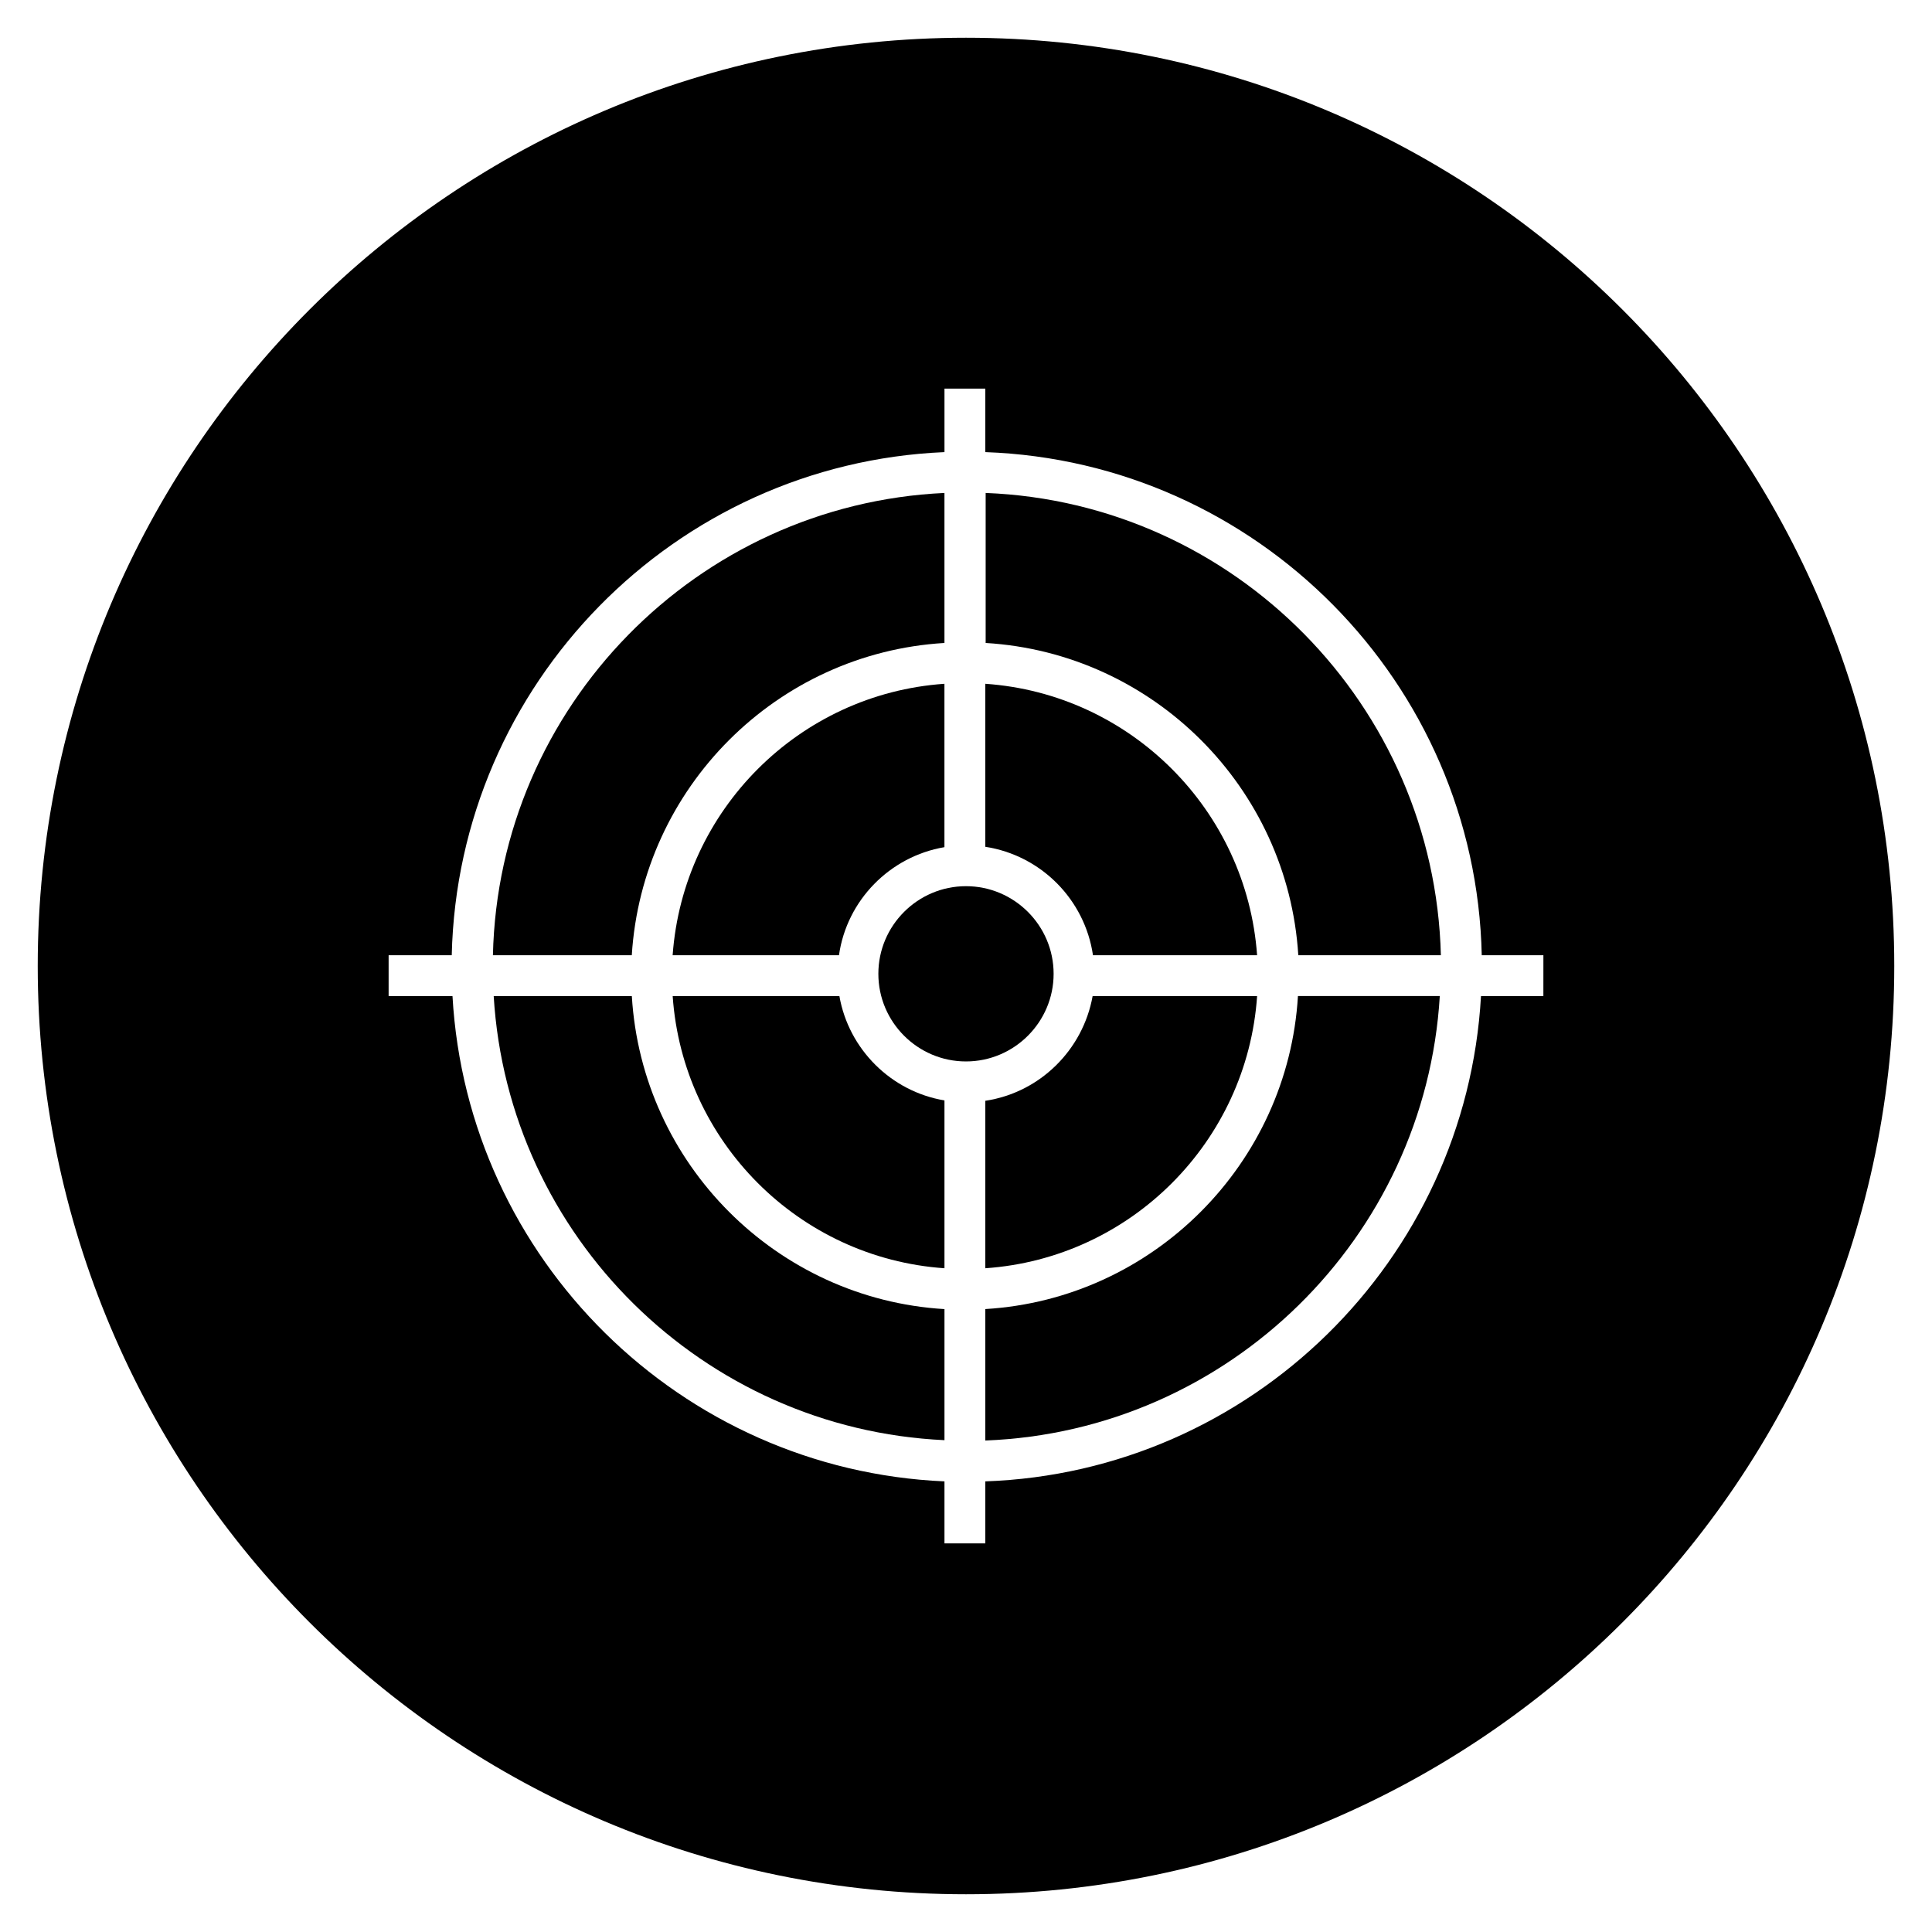
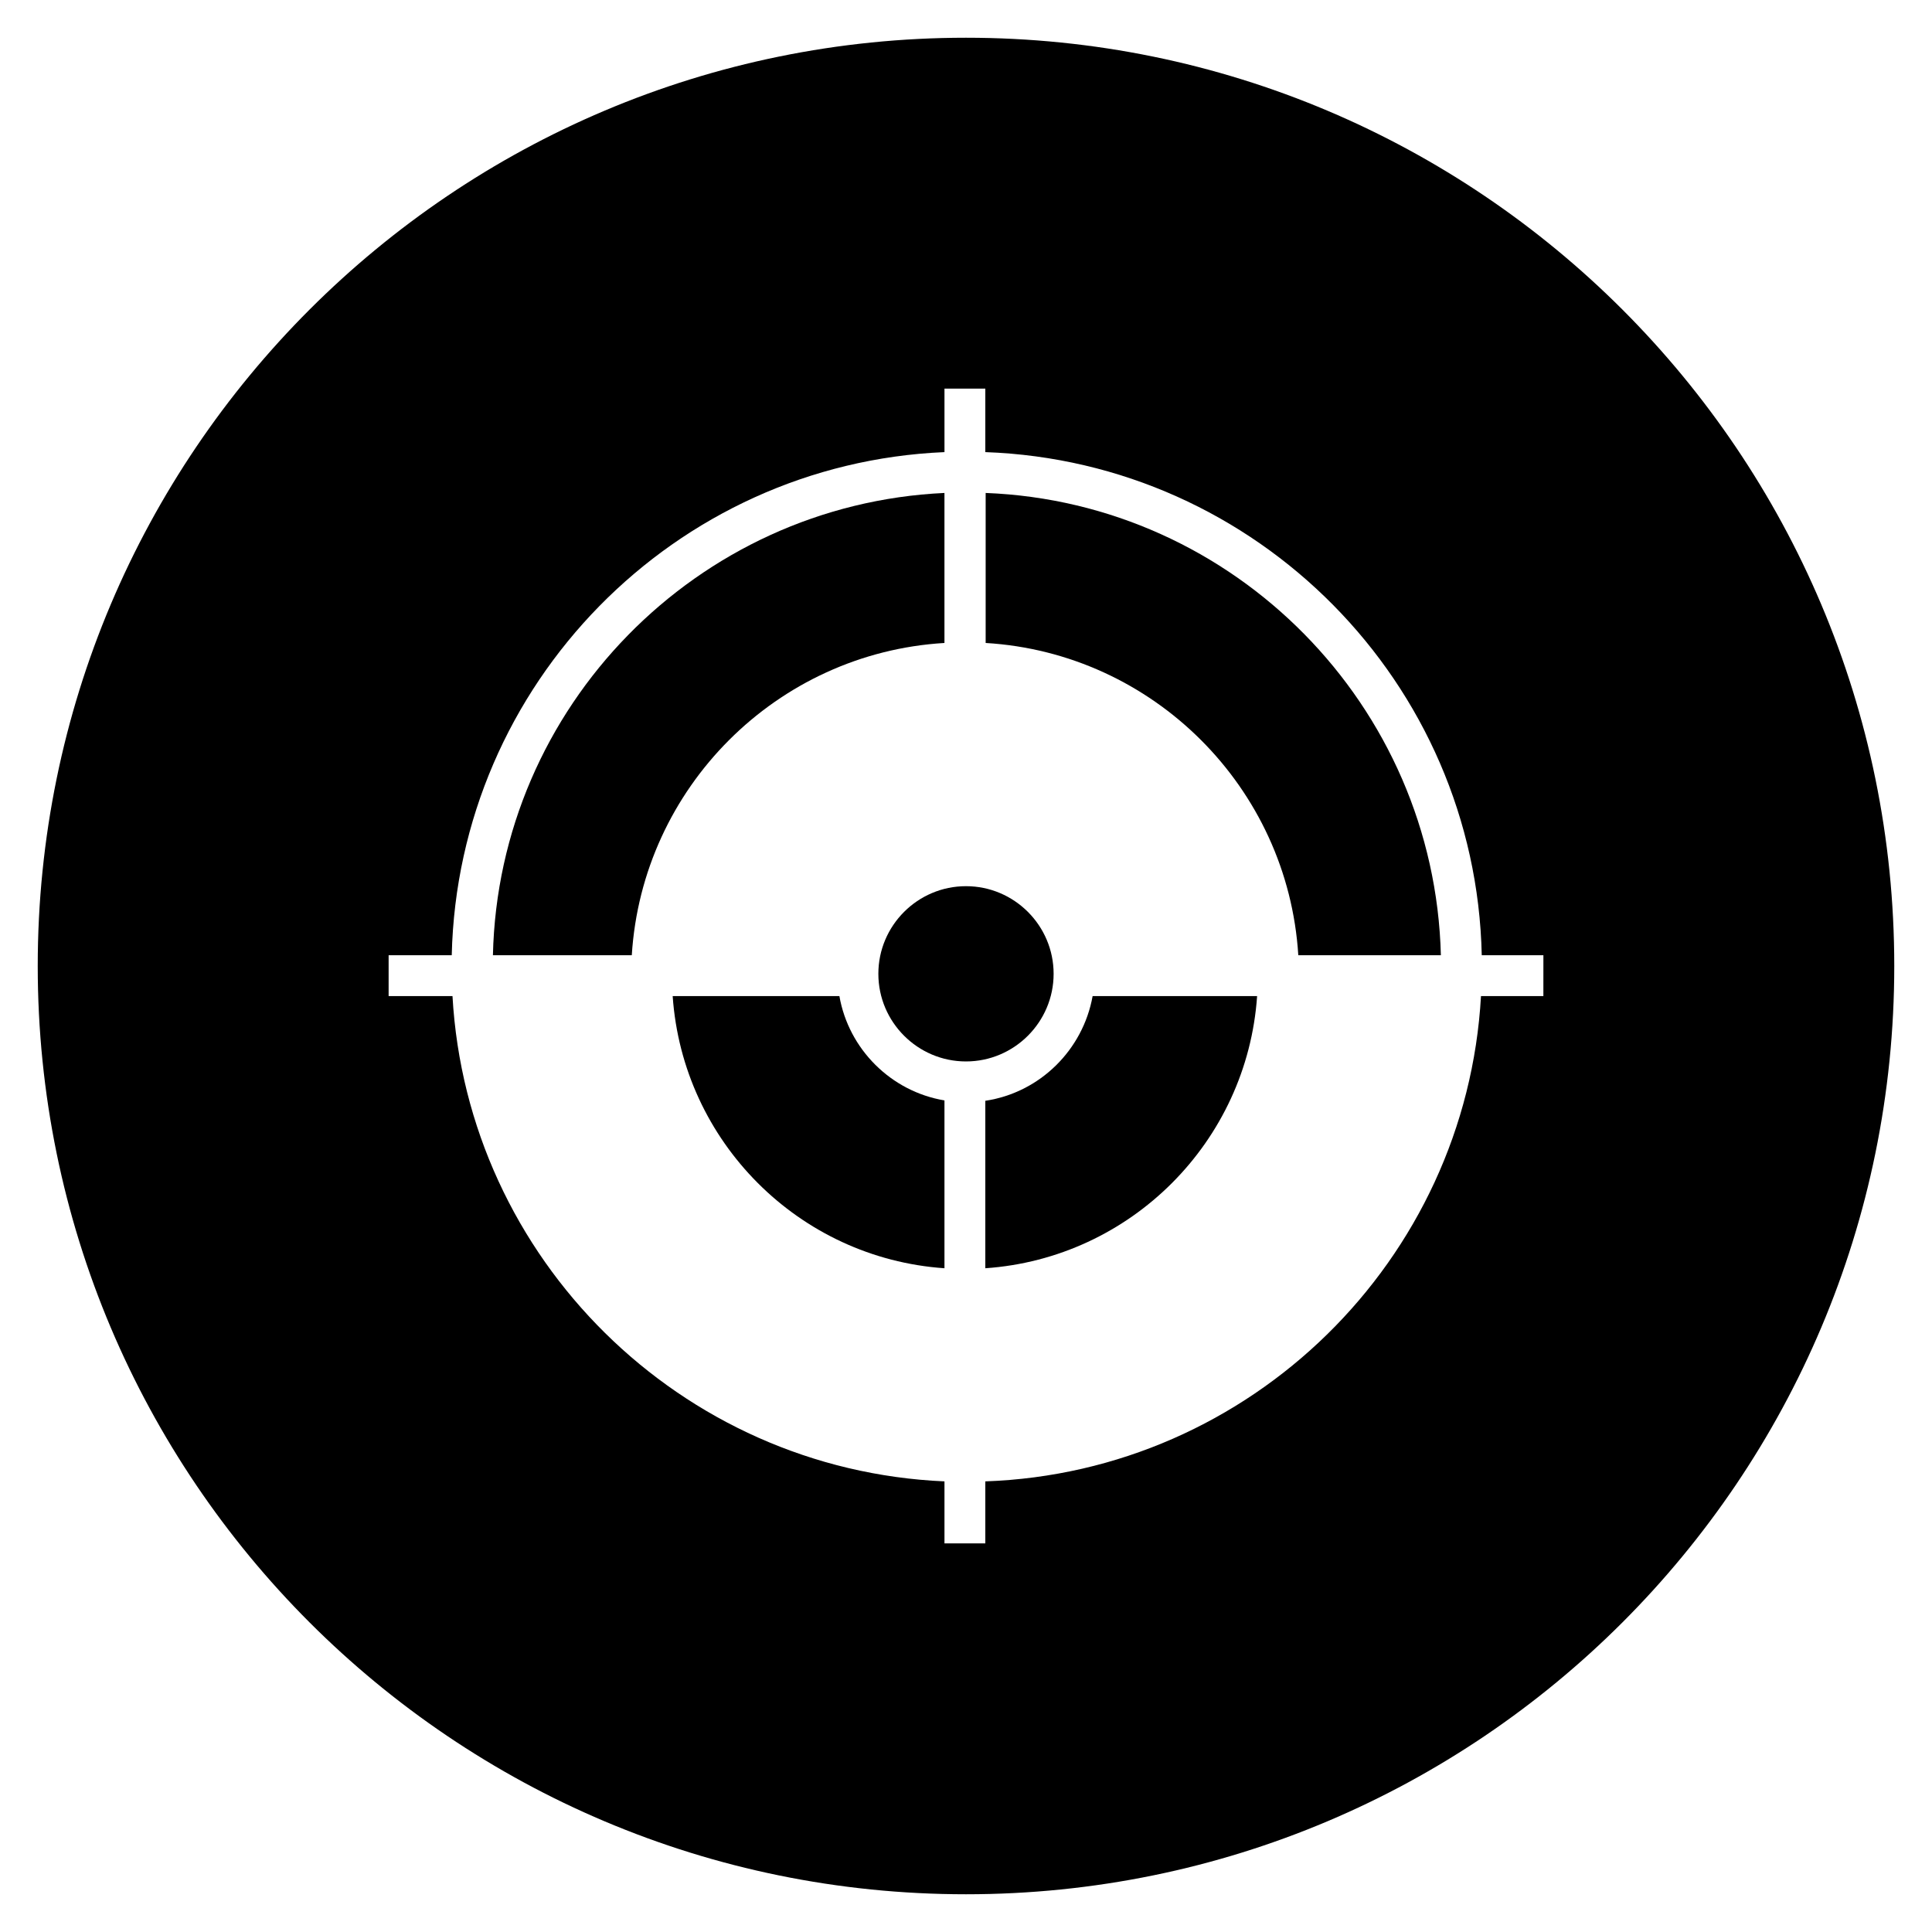
<svg xmlns="http://www.w3.org/2000/svg" fill="#000000" width="800px" height="800px" version="1.1" viewBox="144 144 512 512">
  <g>
-     <path d="m366.34 397.14c2.066-14.562 13.48-26.176 27.945-28.633v-43.297c-38.473 2.656-69.273 33.457-72.027 71.93z" />
    <path d="m394.29 314.39v-39.754c-65.535 3.051-118.18 56.582-119.66 122.51h36.801c2.758-44.379 38.375-80.098 82.855-82.754z" />
    <path d="m405.12 435.72v44.379c38.574-2.656 69.371-33.555 72.027-72.129h-43.59c-2.559 14.27-13.973 25.586-28.438 27.75z" />
-     <path d="m433.65 397.14h43.492c-2.754-38.473-33.555-69.273-72.027-71.93v43.199c14.758 2.262 26.371 13.973 28.535 28.73z" />
    <path d="m366.45 407.97h-44.184c2.656 38.574 33.457 69.469 72.027 72.129v-44.477c-14.168-2.363-25.387-13.582-27.844-27.652z" />
-     <path d="m311.44 407.97h-36.605c3.836 63.762 55.496 114.73 119.46 117.69v-34.734c-44.477-2.66-80.195-38.477-82.852-82.953z" />
    <path d="m423.22 402.07c0-12.793-10.43-23.223-23.223-23.223s-23.223 10.43-23.223 23.223c0 12.793 10.43 23.223 23.223 23.223 12.789 0 23.223-10.434 23.223-23.223z" />
    <path d="m400 154c-135.89 0-246 110.11-246 246s110.11 246 246 246 246-110.11 246-246c0.004-135.89-110.11-246-246-246zm153.01 253.97h-16.531c-3.938 70.062-61.008 126.15-131.36 128.61v16.434h-10.824v-16.434c-69.961-3.051-126.45-58.941-130.38-128.61h-16.926v-10.824h16.727c1.672-71.93 59.039-130.28 130.58-133.33v-16.828h10.824v16.828c72.027 2.559 129.99 61.105 131.56 133.33h16.336z" />
    <path d="m405.21 274.64v39.754c44.379 2.656 80.098 38.277 82.852 82.754h37.785c-1.672-66.223-54.711-119.95-120.64-122.51z" />
-     <path d="m405.12 490.92v34.832c64.453-2.461 116.61-53.727 120.44-117.79h-37.59c-2.656 44.477-38.375 80.293-82.852 82.953z" />
  </g>
</svg>